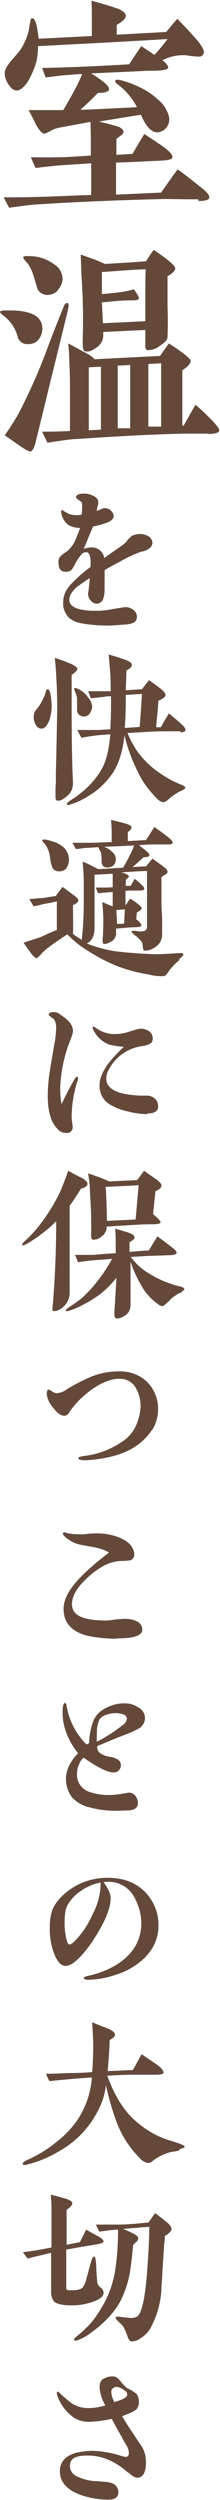
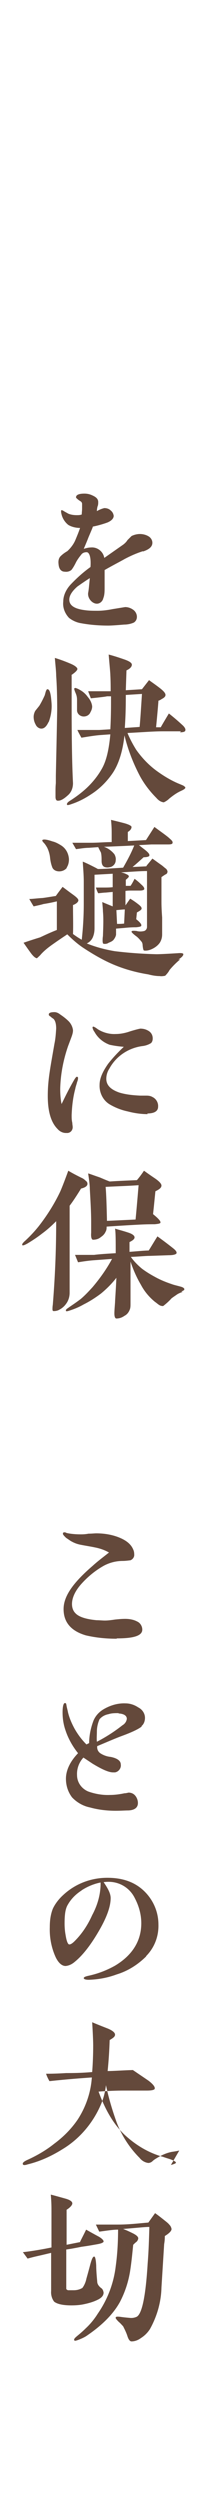
<svg xmlns="http://www.w3.org/2000/svg" id="_レイヤー_1" data-name="レイヤー_1" version="1.1" viewBox="0 0 65.4 742.5">
  <defs>
    <style>
      .st0 {
        fill: #64493b;
      }
    </style>
  </defs>
  <g id="_グループ_814" data-name="グループ_814">
    <g id="_グループ_813" data-name="グループ_813">
-       <path id="_パス_3763" data-name="パス_3763" class="st0" d="M59,59.2c-5.4,0-8.6-.1-9.8-.1-12.8.3-25.5.8-38,1.6-1.9.1-4.8.5-8.5,1l-1.6-3.1c3.2,0,6.4,0,9.5-.1,4.7-.1,10.2-.4,16.5-.6v-9.4l-9.1.6c-1.6.1-4.2.4-7.4.8-.5-1-1-2.1-1.4-3.2,1.8,0,4.4.1,7.7,0,3.3,0,6.7-.3,10.1-.5v-3.7c0-.8,0-2.9-.1-6.3l-9.2,1.7c-.9.2-1.7.4-2.5.9-1.1.6-1.8.9-2,.9-.6,0-1.4-.8-2.3-2.3-.4-.8-1.1-2.3-2.4-4.7,2.4,0,5.8,0,10.3,0,.7-1.2,1.9-3.2,3.4-6,.8-1.5,1.6-3.1,2.2-4.7-1.5,0-3,.2-4.4.3-1.5,0-3.6.4-6.4.7-.3-.6-.6-1.6-1.1-2.8,8.8-.2,17.4-.6,25.9-1.1,0,0,1.2-1.9,3.6-5.4.9.6,2.2,1.4,3.9,2.6,1.4-1.5,2.7-3.1,3.9-4.7-8.1.5-20.9,1.2-38.5,2.1,0,1.4-.1,2.8-.4,4.2-.4,1.8-1.1,3.4-1.9,5-1.1,2.2-2.3,3.5-3.5,3.9-1.1.3-2-.3-2.9-1.6-.7-1-1.2-2.2-1.2-3.5,0-.9.6-2,1.7-3.4l2.6-3c1.4-2,2.4-4.2,2.9-6.5,0,0,.1-.9.4-2.4,0-.6.3-.9.5-1,.7,0,1.2,1,1.6,3.2.1.9.3,1.9.4,2.9l15.8-.8v-2.4c0-1.1,0-1.9,0-2.4,0-1.9,0-3.8-.1-5.7,1.8.5,4.4,1.2,7.9,2.4,1.5.6,2.3,1.4,2.3,2.1s-.9,1.7-2.7,2.7v2.9l14.7-.8c.6-.7,1.6-2,3.3-3.9,1.8,1.8,3.9,4,6.2,6.7,1.1,1.4,1.7,2.4,1.7,3.2,0,.3-.1.6-.4.9-.3.3-.7.5-1.1.4-.5,0-1.1,0-1.6-.1-.6,0-1.4-.2-2.4-.3-2.4-.1-4.7.4-6.8,1.5,1.1.9,1.7,1.6,1.7,2.1,0,.6-1.2.9-3.5,1-2.5,0-4.5.1-6.2.2l-13.2.6c1.5.9,2.6,1.7,3.4,2.3,1.4,1.1,2,1.9,1.9,2.4,0,.7-1.1,1.1-3.3,1.1-1.6,1.7-3.4,3.4-5.2,5,4.4-.1,8.9-.4,13.5-.6.8,0,1.9-.1,3.3-.2-1.3-2.5-3.2-4.8-5.4-6.5-.9-.6-1.2-1.1-1-1.4.1-.3.8-.3,1.9,0,1.9.5,3.7,1.2,5.5,2.1,1.9.9,3.7,2.1,5.3,3.6,1.7,1.4,2.8,3.2,3.3,5.3.1,1-.1,2-.7,2.8-.6.9-1.6,1.5-2.7,1.6-1.8.1-3.4-1.5-5-5.2-2.8.4-6.9,1.1-12.5,2,1.6.4,3,.7,3.9,1,.8.2,1.6.4,2.3.7.6.4,1,.7,1.1,1.2,0,.5-.3,1-.7,1.2-.5.4-1,.7-1.4,1.1v4.7l4.8-.3c.8-1.4,1.9-3.3,3.5-5.9,1.4.9,3.2,2.1,5.4,3.6,2.1,1.5,3.2,2.7,2.9,3.4,0,.5-1.1.8-3.2.9l-8.2.4-5.3.2v9.5l13.4-.6c1.1-1.6,2.7-3.9,4.9-6.9,1.6,1.1,3.9,2.9,7,5.4,1.8,1.4,2.6,2.4,2.4,3.1-.2.6-1.2.9-3.2.9" />
-       <path id="_パス_3764" data-name="パス_3764" class="st0" d="M11.5,100.8c-.7.9-1.8,1.4-3,1.4-1.5.2-3-.8-3.3-2.4-.7-2.4-2.1-4.5-4.1-6-.8-.6-1.1-1-1.1-1.2s.6-.4,1.4-.4c.8,0,1.7,0,2.5,0,5.8.2,8.7,2,8.7,5.4,0,1.2-.4,2.3-1.1,3.2M19.8,93.7l-9.2,37.6c-.4,1.7-.9,2.7-1.6,2.8-.3,0-1.2-.4-2.7-1.4-.2-.1-1.8-1.3-4.9-3.4,1.6-2.3,3.1-4.6,4.4-7,3-5.9,5.7-11.9,8-18.1,1.1-3,2.8-7.4,5.2-13.3.3-.7.7-1,1.1-.9.3.1.4.6.2,1.5-.1.6-.3,1.4-.5,2.3M17.3,86.1c-.8,1-2,1.5-3.2,1.5-1.3,0-2.5-.7-3-1.9-.2-.8-.6-2-1.1-3.7-.4-1.4-1-2.6-1.8-3.8-.3-.3-.6-.6-.9-1-.3-.4-.4-.6-.4-.8.1-.4,1-.4,2.6-.3,2.4.1,4.7,1,6.6,2.4,1.5.9,2.4,2.5,2.5,4.2,0,1.2-.5,2.4-1.3,3.3M62,128.8c-1.6,0-4.1,0-7.5,0-9.5.2-20.1.8-31.9,1.6-1.2,0-4.1.4-8.5,1.1l-1.6-3.3c3.9,0,6.7-.1,8.3-.2,0-3.8,0-7.4,0-10.7s0-6.4-.2-9.7c0-1.2-.1-3.1-.3-5.6l5.7,3.1c.8.4,1.5.9,2.1,1.6l19.5-1c.5-.8,1.4-2,2.6-3.7,4.4,2.8,6.5,4.6,6.5,5.2s-.5,1.2-1.4,2c-.1,0-.5.4-1.1.8v3.5c0,1.8,0,2.9,0,3.4,0,2.7,0,3.2,0,9.5h.4c.8-1.4,1.9-3.4,3.5-6.2,1.9,1.6,3.5,3.2,5,4.7,1.4,1.5,2.1,2.5,2.1,3-.1.6-1.3,1-3.4,1M49.8,81.9v7.6c0,2.5.2,6,0,10.6,0,.9-.9,1.7-2.4,2.7-1,.8-2.2,1.2-3.5,1.2-.4,0-.6-.4-.7-.9v-1.8c0-.4,0-1.5,0-3.3l-12.5.6v1c0,1.6-.9,3-2.3,3.8-1.2.9-2.3,1.2-3.2.9-.5,0-.7-1.4-.6-4,.1-4.3.1-7.7,0-10.4,0-2.1-.2-4.9-.4-8.4l-.2-5.9c.8.3,2.2.8,4.2,1.5,1.2.5,2.2.9,3,1.3,2.9-.2,7-.4,12.2-.8.4-.6,1.1-1.8,2.3-3.4,1.1.8,2.7,1.8,4.6,3.4,1.3,1,1.8,1.8,1.8,2.1,0,.7-.8,1.5-2.4,2.4M30,127.5v-18.6l-3.6.2c0,.9,0,3.6,0,7.8s0,2.5,0,5.2v5.7l3.6-.2ZM30.3,80.8c0,1.5,0,3.7,0,6.5,1.2,0,2.4-.2,3.6-.3,2-.2,4-.5,5.9-1.1,1.1,1.6,1.6,2.4,1.5,2.7,0,.4-.7.6-1.9.6-.9,0-2.5,0-4.7.2-1.4.1-2.9.3-4.4.4l.3,6.2,12.6-.6c0-.4,0-1.4,0-3.2,0-1.2,0-2.4,0-3.7,0-2.9,0-5.7.1-8.5-2.8,0-7.2.4-13.1.8M38.7,127.1v-18.7c0,0-3.7.2-3.7.2v18.6h3.7ZM47.9,126.6v-18.7l-3.8.2v18.6h3.8Z" />
      <path id="_パス_3765" data-name="パス_3765" class="st0" d="M42.5,163.7c-1.9.6-3.7,1.4-5.4,2.3-1.2.7-3.2,1.7-6,3.3v5.2c0,1.1,0,2.2-.4,3.2-.2.9-1,1.6-1.9,1.6-.7,0-1.4-.4-1.9-1-.5-.6-.8-1.4-.7-2.2.2-1,.3-2.4.5-4.4-.8.5-2,1.3-3.7,2.5-1.6,1.4-2.4,2.7-2.4,3.9,0,1.7,1.5,2.7,4.5,3.1,1.3.2,2.6.2,3.9.2,1.5,0,3-.2,4.5-.5l3.7-.6c.9,0,1.7.3,2.4.8.7.5,1.1,1.3,1.1,2.1,0,.7-.3,1.3-.9,1.7-.9.4-1.9.6-2.9.6-2.3.2-3.9.3-4.7.3-2.7,0-5.4-.2-8.1-.7-1.3-.2-2.6-.8-3.6-1.6-1.2-1.3-1.9-3-1.7-4.8,0-1.9.9-3.7,2.2-5.1,1.8-1.9,3.8-3.7,5.9-5.2.2-2.8-.3-4.3-1.1-4.4-.7,0-1.3.2-1.7.8-.5.6-1,1.3-1.4,2-.4.8-.8,1.6-1.4,2.4-.5.5-1.3.7-2,.6-1.2,0-1.8-.9-1.9-2.3-.1-.8,0-1.7.6-2.3.6-.6,1.3-1.1,2-1.5,1-.9,1.9-2.1,2.4-3.3.5-1.2,1-2.4,1.4-3.6-1.2,0-2.5-.3-3.5-.9-1-.8-1.7-1.9-2-3.1-.2-.8-.2-1.2,0-1.3.1,0,.4.1,1,.5.4.2.7.4,1.1.6.8.3,1.6.4,2.4.4.5,0,1,0,1.5-.2,0-.6.1-1.1.1-1.7,0-.5,0-.9,0-1.4,0-.4-.2-.7-.6-.9-.3-.2-.6-.4-.8-.6s-.4-.3-.4-.5c0-.7.8-1.1,2.5-1.1.9,0,1.7.2,2.5.6,1.1.5,1.6,1.1,1.6,1.9,0,.4,0,.9-.2,1.3-.1.4-.2.9-.2,1.4.7-.4,1.4-.7,2.2-.9.7,0,1.4.2,1.9.7.5.4.8.9.9,1.6,0,.8-.7,1.5-1.9,2-1.4.5-2.8.9-4.3,1.2,0,.2-.5,1.3-1.3,3.2-.3.8-.8,2-1.4,3.4.7-.2,1.4-.4,2.1-.4,1.9-.2,3.7,1.2,4,3.1l5.7-4c.5-.4.9-.8,1.2-1.3.4-.4.8-.8,1.2-1.2.8-.4,1.7-.6,2.5-.6.8,0,1.7.2,2.4.6.8.4,1.3,1.2,1.3,2,0,1.2-1,2-2.8,2.6" />
      <path id="_パス_3766" data-name="パス_3766" class="st0" d="M14.4,214.5c-.6,1.3-1.3,1.9-2.1,1.9-.7,0-1.4-.5-1.7-1.2-.4-.7-.6-1.5-.6-2.3,0-.6.2-1.3.5-1.8.4-.5.8-1,1.2-1.5.6-1,1.1-2,1.6-3.1l.3-1.1c.2-.5.3-.7.5-.7.7,0,1,1.3,1.2,3.8.2,2-.1,4-.8,5.9M21.3,200.5c0,1.1,0,2.6,0,4.7v4.6c0,9.1.1,16.7.4,22.8,0,1.3-.4,2.5-1.3,3.4-1.4,1.3-2.4,1.9-3.3,1.8-.4,0-.6-.5-.6-1.1,0-.3,0-.6,0-.9,0-.3,0-.5,0-.8,0-.6,0-1.4.1-2.4,0-1,0-1.7,0-2.2.3-13.5.4-19.4.4-19.8,0-3.8-.1-7.1-.3-9.9,0-1.2-.2-2.9-.4-5.3,1,.3,2.5.8,4.4,1.6,1.5.6,2.2,1.2,2.3,1.6s-.6,1.1-1.8,1.9M53.8,217.2c-1.8,0-3.5,0-5.4,0-2.9,0-6.4.3-10.5.5.7,1.7,1.6,3.4,2.6,5,1.7,2.4,3.7,4.5,6,6.2,2.2,1.6,4.5,3,7,4,.7.3,1,.4,1.1.5.3.2.5.4.5.5,0,.3-.4.6-1.3,1-1.3.6-2.4,1.4-3.5,2.3-.5.5-1,.8-1.6,1.1-.9-.1-1.6-.6-2.2-1.3-1.9-1.9-3.6-4.1-4.9-6.5-2-3.8-3.6-7.9-4.6-12.1-.5,4.7-1.7,8.5-3.5,11.2-1.7,2.5-3.9,4.7-6.4,6.3-1.8,1.2-3.7,2.2-5.8,2.9-.8.3-1.3.4-1.4.2,0,0,0-.1,0-.2,0-.3.4-.7,1.1-1.1,1.7-1.1,3.3-2.3,4.8-3.7,1.8-1.7,3.4-3.7,4.6-5.9,1.3-2.4,2-5.7,2.4-10l-2.8.2c-1.5.1-3.4.4-5.8.8-.5-.9-.9-1.6-1.2-2.3,3.3,0,5.5,0,6.5,0l3.3-.2c.1-1.9.2-4.5.2-7.7v-2.1h-1.2c-.3.1-1.9.3-4.8.6l-.8-2.1c1.2,0,3,0,5.4,0h1.3c0-1.3,0-2.9-.1-4.8,0-.6-.2-2.6-.5-6.1,1.2.3,2.8.8,4.8,1.5,1.4.5,2.1,1,2.1,1.5,0,.6-.5,1.2-1.6,1.7l-.2,5.9,4.8-.3,2.1-2.7c.8.6,2,1.4,3.4,2.5,1,.8,1.5,1.4,1.5,1.9,0,.4-.3.8-1.1,1.2-.3.2-.6.4-1,.5,0,.2-.2,2.8-.7,7.9h1.4c0-.1,2.4-4.1,2.4-4.1,1.4,1.1,2.8,2.3,4.2,3.6.6.6.8,1.1.7,1.4,0,.4-.6.6-1.6.6M26.9,211.5c-.3.8-1.1,1.3-2,1.3-1,0-1.9-.7-2-1.7,0-.8,0-1.9,0-3.2,0-.7-.1-1.3-.4-2-.4-.9-.5-1.4-.4-1.5,0,0,.2,0,.3-.1.7.2,1.4.6,2,1,.7.5,1.2,1,1.7,1.7.7.8,1.2,1.8,1.3,2.8,0,.6-.2,1.2-.5,1.7M37.4,206.4c0,2.2,0,5.5-.3,9.8l4.4-.3c.2-1.9.4-5.2.7-9.8l-4.8.3Z" />
      <path id="_パス_3767" data-name="パス_3767" class="st0" d="M53.6,284.9c-1.2,1-2.3,2.1-3.2,3.2-.3.6-.8,1.2-1.3,1.7-.5.1-1.1.2-1.6.1-1.1,0-2.3-.2-3.4-.5-4.4-.7-8.7-2-12.7-4-2.2-1.1-4.2-2.3-6.2-3.6-1.9-1.2-3.6-2.7-5.2-4.3-2.1,1.4-3.4,2.3-4.1,2.8-1.3.9-2.6,1.9-3.7,3.1-.3.4-.8.8-1.2,1.2-.3,0-.8-.3-1.4-1-.2-.2-1-1.3-2.6-3.6,2-.7,3.6-1.2,4.9-1.6,1.1-.5,2.7-1.3,5-2.2v-8.5c-.8.2-2.1.5-4,.8-.6.2-1.6.4-2.9.7,0,0-.5-.8-1.3-2.2.9,0,2.2-.2,4-.3.8-.1,2-.3,3.9-.6.4-.6,1.1-1.5,2-2.7.7.5,1.7,1.3,3.1,2.3,1.1.8,1.6,1.3,1.6,1.7s-.5,1-1.6,1.4c0,3.2.1,6.1,0,8.6.8.6,1.7,1.2,2.6,1.7.4-3.6.6-7.1.6-10.7v-6.5c0-2.2-.2-4.2-.3-6,.5.2,1.2.5,2.2,1s1.8.9,2.3,1.2c1.6,0,4.1-.2,7.5-.4,1.2-2.1,2.4-4.3,3.3-6.6-3.7.2-6.7.3-9,.4,1.2.4,2.3,1.2,3.1,2.2.3.5.5,1.2.4,1.8,0,.9-.6,1.7-1.5,2-.5.1-.9.2-1.4.1-.9-.1-1.3-.8-1.3-1.9,0-.8,0-1.7-.2-2.5-.2-.4-.5-.9-.8-1.6l-2.8.2c-1.1,0-2.3.2-3.8.4l-1.1-1.9c1.9,0,3.8,0,5.6,0,2,0,4-.2,6.1-.2v-2.7c0-.7,0-1.9-.2-3.9.8.2,2.1.5,4,1,1.4.4,2.1.8,2.1,1.1,0,.5-.3,1-1.1,1.5v2.7l5.4-.3,2.5-3.9c2.3,1.7,3.9,2.8,4.6,3.5.6.5.9.9.8,1.2,0,.4-.5.5-1.3.5h-5l-3.7.2c.4.3,1,.8,1.8,1.4,1,.8,1.4,1.3,1.3,1.7,0,.3-.7.5-1.7.5-1.1,1-2.2,2-3.3,2.9l4.1-.2c0-.2.7-.9,1.8-2.3.6.4,1.5,1.1,2.8,2,.4.3.7.6,1.1.9.3.2.5.5.6.9,0,.4-.2.8-.6.9-.5.3-.9.6-1.2.8,0,.7,0,1.9,0,3.5v3.9c0,.4,0,1.9.2,4.6,0,2.4,0,4.1,0,5,0,.9-.2,1.7-.7,2.5-.7,1-1.8,1.7-2.9,2.1-.6.2-1.2.3-1.8.2-.2-.1-.3-.6-.4-1.5,0-.4-.1-.9-.4-1.2-.5-.6-1-1.2-1.6-1.6-.9-.7-1.3-1.1-1.3-1.3,0-.3.6-.3,1.5-.2.7.2,1.5.2,2.3,0,.5-.2.8-.7.8-1.2v-.9c0-.2,0-.8,0-.9v-14.8c-1.9,0-4.5.2-7.7.4.4.1.9.2,1.3.4.7.3,1,.5,1,.8,0,.2-.3.5-.9,1v1.8c.5,0,.9,0,1.4,0,.3-.4.7-1.1,1.2-2.1.7.5,1.4,1.1,2,1.7.7.6.9,1,.9,1.3s-.5.5-1.3.5c-.9,0-1.8,0-2.7,0-.4,0-.9,0-1.6.1v4.3c.2-.3.7-1,1.4-2,.5.3,1.3.8,2.2,1.5.8.6,1.2,1,1.2,1.4s-.5.7-1.4,1.2l-.2,2c.2.2.5.4.8.7.5.5.8.9.7,1.2,0,.3-.6.4-1.5.5-.6,0-1.8,0-3.6.2l-2.4.2c0,.6,0,1.2,0,1.8-.1.6-.4,1.1-.8,1.6-.4.4-.9.6-1.4.8-.4.3-1,.4-1.5.3-.2,0-.3-.4-.3-.9,0-.3,0-.8.1-1.4.1-2.8.2-5.2,0-7.3,0-.6-.1-1.5-.2-2.8.4.2,1.4.6,3.1,1.3v-4.3l-2.1.2c-.5,0-1.2.1-2.2.2-.3-.5-.5-1.1-.7-1.7,1.7,0,2.6,0,2.7,0,.5,0,1.3,0,2.3-.1v-4l-5.4.3v14.3c0,.5,0,1.1,0,1.6,0,.8-.1,1.6-.4,2.4-.3.9-1,1.7-1.9,2.1,2.7,1.1,5.4,1.8,8.3,2.3,4.1.5,8.2.8,12.4.9,1,0,3.1-.1,6.3-.3,1.1-.1,1.7,0,1.7.3,0,.4-.4.9-1.5,1.6M19.9,257.7c-.5.7-1.4,1.1-2.3,1.1-.9,0-1.8-.4-2.1-1.3-.3-.8-.5-1.7-.6-2.6-.1-1.1-.4-2.2-.9-3.2-.3-.5-.6-1-1-1.4-.4-.4-.5-.7-.4-.8.3-.3,1.3-.2,3,.4.9.2,1.8.7,2.6,1.2,1.4.9,2.2,2.4,2.3,4.1,0,.9-.2,1.8-.7,2.5M37.1,270.1c-.5,0-1.3.1-2.5.2l.2,4.1c.6,0,1.3,0,2.1-.1l.2-4.2Z" />
      <path id="_パス_3768" data-name="パス_3768" class="st0" d="M22.9,321.5c-.3,1-.5,1.6-.5,1.8-.7,2.6-1,5.2-1.1,7.9,0,.8,0,1.5.2,2.3,0,.5.1.8.1,1.1.1.9-.5,1.8-1.5,1.9-.2,0-.3,0-.5,0-1,0-1.9-.5-2.5-1.2-1.9-1.9-2.9-5.1-2.9-9.8s.7-8.1,2-15.6c.3-1.4.4-2.9.5-4.4,0-1.5-.3-2.4-.8-2.9-.3-.2-.6-.4-.9-.7-.4-.2-.5-.4-.5-.6,0-.5.6-.7,1.7-.7.6,0,1.2.3,1.7.7.9.6,1.8,1.3,2.5,2,.7.7,1.2,1.7,1.3,2.7,0,.8-.3,1.6-.6,2.4-.3.8-.6,1.6-.9,2.4-1.4,4.1-2.2,8.3-2.3,12.6,0,1.5.1,3,.4,4.5.8-1.6,1.9-4,3.7-7.1.4-.7.7-1,.8-1,.3,0,.4.1.4.4,0,.5-.2,1-.4,1.5M43.9,330.9c-2,0-4-.3-5.9-.8-1.9-.4-3.7-1.1-5.4-2.1-2-1.2-3.1-3.5-3-5.8,0-1.9.9-3.9,2.5-6.2,1.4-1.8,3-3.5,4.7-5.1-1.4-.1-2.8-.3-4.2-.6-1.9-.7-3.5-2-4.5-3.8-.3-.4-.5-.8-.6-1.3,0-.2.1-.3.3-.3.5.2.9.5,1.3.8,1.6,1,3.5,1.5,5.3,1.4,1.4,0,2.9-.3,4.3-.8,1-.3,2-.6,3-.8.9,0,1.7.2,2.5.7.8.5,1.2,1.3,1.2,2.2,0,.5-.1,1-.5,1.4-.8.5-1.7.8-2.7.9-4.1.6-7.7,3-9.7,6.7-.6.9-.9,2-.9,3,0,1.9,1.3,3.2,3.9,4.1,2,.6,4.1.8,6.2.9.6,0,1.3,0,1.9,0,.6,0,1.2.1,1.7.4,1.1.5,1.8,1.7,1.7,2.9,0,1.3-1.1,2-3.2,2" />
      <path id="_パス_3769" data-name="パス_3769" class="st0" d="M24.1,353c-1.3,2.1-2.4,3.8-3.4,5.1v20.4c0,3.1,0,5,0,5.5,0,1.2-.4,2.4-1.1,3.3-.5.7-1.2,1.3-2,1.7-.5.3-1.1.4-1.7.4-.3-.1-.3-.3-.3-.6s0-.7.1-1.3c.8-10,1-17.9,1-24.8-1.3,1.3-2.6,2.5-4.1,3.6-1.4,1.1-2.9,2.1-4.4,3-.9.5-1.4.7-1.6.5,0,0,0-.1,0-.2,0-.2.3-.6,1-1.2,1.4-1.3,2.7-2.7,3.9-4.2,2.5-3.2,4.7-6.7,6.4-10.3.4-.9,1.2-2.9,2.4-6.2.8.5,2.1,1.2,3.9,2.1.5.2.9.5,1.3.9.3.2.5.5.5.9,0,.6-.6,1.1-1.9,1.4M54.3,383.7c-.6.2-1.1.4-1.6.7-.4.3-.9.6-1.7,1.2-.8.9-1.6,1.6-2.5,2.3-.5,0-.9-.1-1.3-.4-.2-.1-.5-.4-1.2-.9-1.7-1.4-3.1-3.1-4.1-5-1.3-2.2-2.3-4.5-3.1-6.9v3.5c0,1.5,0,2.3,0,2.5,0,2.9,0,5.1,0,6.5,0,.6,0,1.2-.2,1.7-.3.8-.8,1.5-1.6,1.9-.7.5-1.5.8-2.4.8-.4,0-.6-.6-.6-1.5,0-.8.1-1.9.2-3.3,0-.6.2-3,.4-7.3-1.3,1.7-2.9,3.3-4.6,4.7-1.6,1.2-3.3,2.3-5.1,3.2-1.4.8-2.8,1.4-4.4,1.9-.6.2-.9.2-.9,0-.1-.2.1-.5.6-.8.8-.6,2.1-1.4,3.8-2.7,1.3-1.1,2.4-2.3,3.5-3.5,2.2-2.6,4.2-5.4,5.8-8.4l-5.5.4c-1.3.1-2.8.3-4.6.6l-.9-2.2h5.7c.6-.1,2.7-.3,6.4-.5,0-3.7,0-6.1-.2-7.3.9.3,2.2.6,4,1.2,1.2.4,1.8.9,1.8,1.4s-.5.9-1.5,1.4v2.9c2.6-.2,4.5-.4,5.7-.4.6-.9,1.4-2.3,2.6-4.2,1.1.8,2.6,1.9,4.5,3.4.9.7,1.2,1.1,1.2,1.5s-.8.7-2.3.7l-5.8.2c-1.2,0-3,.2-5.5.3.9,1.3,2.1,2.5,3.3,3.5,1.2.9,2.5,1.7,3.8,2.4,1.6.9,3.3,1.6,5.1,2.2.5.2,1.4.4,2.5.7.8.2,1.2.5,1.2.8s-.3.4-.9.7M46.2,353.8c-.2,1.9-.4,4.1-.7,6.8,1.6,1.3,2.3,2.1,2.2,2.5,0,.3-.7.4-1.7.5-.9,0-2.3,0-4.3.1-2.1.1-5.4.3-10,.6,0,.5,0,1-.3,1.5-.3.7-.8,1.2-1.4,1.6-.7.6-1.5.8-2.4.8-.4-.1-.6-.8-.5-2.1,0-.4,0-1.5,0-3.2,0-2.9-.2-6.2-.4-9.8,0-1.1-.2-2.6-.5-4.6.7.2,1.7.6,3.2,1.1.6.2,1.6.7,3.2,1.3,3.1-.2,5.8-.3,8.1-.4.6-.7,1.3-1.6,2.1-2.8.7.5,1.8,1.3,3.3,2.3,1.3.9,1.9,1.6,1.9,2.1,0,.7-.7,1.2-2,1.8M31.4,352.5c.2,2.2.3,5.5.4,10.1l8.5-.4c.2-2,.5-5.4.9-10.2-2.6.2-5.9.3-9.8.5" />
-       <path id="_パス_3770" data-name="パス_3770" class="st0" d="M45.3,424.5c-2.7,4.2-6.8,6.8-12.2,8.1-2.5.6-5.1,1-7.7,1.1-1.4,0-2.1-.2-2.1-.6s.6-.5,1.8-.7c4.5-.5,8.7-2.3,12.3-5,1.4-1.2,2.5-2.7,3.2-4.4.7-1.7,1.1-3.5,1.2-5.3,0-2-.5-3.9-1.5-5.6-1-1.7-2.9-2.7-4.9-2.6-2.4,0-5.1,1.1-8,3.1-2.4,1.7-4.5,3.7-6.2,6-.3.4-.6.8-.8,1.2-.3.4-.7.6-1.2.7-1.1,0-2.2-.8-3.4-2.4-1-1.1-1.7-2.5-1.9-4,0-.9.2-1.3.4-1.4.4,0,.8.3,1.1.5.4.3.9.5,1.4.6,1.1-.1,2.2-.5,3.1-1.2,2.4-1.5,4.8-2.7,7.4-3.8,2.5-1,5.2-1.5,8-1.5,2.7-.1,5.4.7,7.6,2.4,2.6,2.1,4.1,5.3,4.1,8.7,0,2.1-.5,4.2-1.6,6.1" />
      <path id="_パス_3771" data-name="パス_3771" class="st0" d="M34.6,486.7c-3.1,0-6.1-.3-9.1-1-4.4-1.3-6.6-3.9-6.6-7.8s2.9-7.9,8.7-12.9c1.3-1.2,2.9-2.4,4.8-3.9-1.2-.7-2.6-1.2-4.1-1.5-1.4-.3-2.8-.5-4.3-.8-1.1-.2-2.1-.6-3.1-1.2-.4-.3-.9-.6-1.3-.9-.6-.6-.9-.9-.9-1.2,0-.2.1-.4.4-.4.2,0,.4,0,.7.2,1.4.3,2.8.4,4.2.4.5,0,1.3,0,2.3-.2,1,0,1.8-.1,2.3-.1,2.1,0,4.2.3,6.2,1,2.5.9,4.1,2.1,4.8,3.8.2.4.3.9.3,1.4.1.8-.4,1.5-1.1,1.8-.8.1-1.6.2-2.3.2-2,0-3.9.5-5.6,1.4-2.5,1.4-4.7,3.2-6.6,5.3-2,2.2-2.9,4.3-2.9,6.1,0,1,.3,2,1,2.7,1,1.1,3.1,1.8,6.3,2.1.9,0,1.7.1,2.5.1s1.7-.1,3-.3c1-.1,2-.2,3-.2,1.2,0,2.5.2,3.6.8.9.4,1.5,1.4,1.5,2.4,0,1.8-2.5,2.6-7.5,2.6" />
      <path id="_パス_3772" data-name="パス_3772" class="st0" d="M42.2,512.7c-.9.8-3,1.8-6.3,3-1.6.6-3.9,1.6-7,2.9-.1.8.2,1.6.9,2.1.9.6,2,1,3.1,1.1,2,.4,3,1.2,3,2.2.2,1.1-.6,2.2-1.7,2.4-.2,0-.4,0-.6,0-1.3,0-3.3-.9-6.1-2.6-.6-.4-1.5-1-2.7-1.8-1.3,1.4-2,3.3-1.9,5.2,0,2.2,1.4,4.1,3.4,4.9,2,.7,4.2,1.1,6.4,1,1.4,0,2.9-.2,4.3-.5.4,0,.8-.1,1.2-.2.8,0,1.5.3,2,.9.5.6.8,1.4.8,2.2,0,1.3-.9,2.1-2.8,2.2-1,0-2.2.1-3.8.1-2.6,0-5.2-.3-7.7-1-2-.4-3.9-1.5-5.3-3-1.2-1.6-1.8-3.5-1.8-5.5,0-2.5,1.2-5.1,3.6-7.6-1.6-2-2.9-4.3-3.7-6.7-.6-1.7-.9-3.5-.9-5.4,0-1.9.3-2.8.7-2.8s.4.3.5.9.3,1.2.4,1.8c.4,1.7,1.1,3.3,1.9,4.8,1,1.8,2.2,3.4,3.6,4.8l.8-.4c0-2.3.5-4.6,1.3-6.7.6-1.4,1.6-2.5,2.9-3.3,2-1.2,4.3-1.9,6.6-1.8,1.3,0,2.6.4,3.8,1.2,1.2.6,2,1.8,2,3.1,0,.9-.3,1.9-1.1,2.5M35.2,508.8c-1,0-2,0-2.9.3-1.1.2-2,.7-2.7,1.5-.5,1.1-.8,2.4-.8,3.7,0,1-.1,2,0,3,2.7-1.4,5.2-3,7.6-4.9.7-.4,1.2-1.1,1.3-1.9,0-.9-.8-1.5-2.4-1.6" />
      <path id="_パス_3773" data-name="パス_3773" class="st0" d="M43.5,581c-2.5,2.5-5.5,4.4-8.8,5.4-2.7,1-5.4,1.5-8.3,1.6-1,0-1.5-.2-1.5-.5s.5-.5,1.4-.7c2.8-.6,5.4-1.6,7.9-3,5-3,7.8-7.2,7.8-12.6,0-2.6-.7-5.1-1.9-7.4-1.5-3.1-4.6-5-8.1-4.9-.1,0-.5,0-1.2.1,1.4,2,2.1,3.5,2.1,4.7,0,2.7-1.3,6.1-3.8,10.3-2.3,3.9-4.6,6.8-6.8,8.6-.8.7-1.7,1.2-2.8,1.3-1.1,0-2.1-.9-2.9-2.5-1.3-2.8-1.9-5.9-1.8-9,0-1.9.2-3.7.9-5.5.7-1.5,1.8-2.9,3-4,3.6-3.4,8.3-5.2,13.2-5.2,4.8,0,8.5,1.4,11.3,4.3,2.5,2.6,3.9,6,3.9,9.6.1,3.5-1.2,6.9-3.7,9.4M24.2,561.5c-1.7,1.1-3.1,2.5-4.1,4.3-.7,1.2-.9,3-.9,5.5,0,1.2.1,2.3.3,3.4.3,1.9.7,2.8,1.1,2.8s.9-.3,1.6-1c2.2-2.2,3.9-4.8,5.2-7.7,1.5-2.8,2.4-5.8,2.5-8.9,0-.3,0-.5,0-.8-2,.4-3.9,1.2-5.6,2.3" />
-       <path id="_パス_3774" data-name="パス_3774" class="st0" d="M53.3,638.7c-.8.2-1.5.3-2.2.4-1.6.3-3.1,1-4.4,1.8-.5.3-1,.6-1.4,1-.3.3-.8.5-1.2.5-1-.1-2-.7-2.6-1.5-3-3-5.3-6.6-6.8-10.5-1.3-3.6-2.4-7.3-3.2-11.1-.2,1.7-.6,3.4-1.2,5-2.3,5.8-6.4,10.8-11.7,14-3.2,2-6.6,3.6-10.3,4.5-.9.3-1.4.3-1.5,0-.2-.4.3-.8,1.1-1.2,2.9-1.3,5.7-2.9,8.2-4.9,2.7-2,5.1-4.4,7-7.2,2.4-3.7,3.9-8,4.2-12.5-2.8.2-7,.5-12.6,1.1-.4-.7-.8-1.5-1-2.2.9,0,2.8,0,6-.2,1.7,0,4.3,0,7.7-.3.2-2.6.3-5.2.3-7.9,0-1.3-.1-3.6-.3-6.9.9.4,2.4,1,4.7,1.9,1.4.6,2.1,1.2,2.1,1.8s-.6,1-1.6,1.6c-.1,3.2-.3,6.2-.6,9.2,1.7,0,4.2-.2,7.5-.3l2.6-4.7c1.9,1.3,3.4,2.3,4.7,3.2,1.3,1,1.9,1.8,1.8,2.3,0,.4-.9.6-2.3.6-1.6,0-3.9,0-6.9,0-2.2,0-4.7.1-7.5.3,1.9,5.2,4.3,9.5,7.6,12.7,3.3,3.1,7.2,5.5,11.6,6.7,1.1.4,1.9.6,2.4.8,1,.4,1.4.7,1.4.9s-.4.4-1.5.7" />
+       <path id="_パス_3774" data-name="パス_3774" class="st0" d="M53.3,638.7c-.8.2-1.5.3-2.2.4-1.6.3-3.1,1-4.4,1.8-.5.3-1,.6-1.4,1-.3.3-.8.5-1.2.5-1-.1-2-.7-2.6-1.5-3-3-5.3-6.6-6.8-10.5-1.3-3.6-2.4-7.3-3.2-11.1-.2,1.7-.6,3.4-1.2,5-2.3,5.8-6.4,10.8-11.7,14-3.2,2-6.6,3.6-10.3,4.5-.9.3-1.4.3-1.5,0-.2-.4.3-.8,1.1-1.2,2.9-1.3,5.7-2.9,8.2-4.9,2.7-2,5.1-4.4,7-7.2,2.4-3.7,3.9-8,4.2-12.5-2.8.2-7,.5-12.6,1.1-.4-.7-.8-1.5-1-2.2.9,0,2.8,0,6-.2,1.7,0,4.3,0,7.7-.3.2-2.6.3-5.2.3-7.9,0-1.3-.1-3.6-.3-6.9.9.4,2.4,1,4.7,1.9,1.4.6,2.1,1.2,2.1,1.8s-.6,1-1.6,1.6c-.1,3.2-.3,6.2-.6,9.2,1.7,0,4.2-.2,7.5-.3c1.9,1.3,3.4,2.3,4.7,3.2,1.3,1,1.9,1.8,1.8,2.3,0,.4-.9.6-2.3.6-1.6,0-3.9,0-6.9,0-2.2,0-4.7.1-7.5.3,1.9,5.2,4.3,9.5,7.6,12.7,3.3,3.1,7.2,5.5,11.6,6.7,1.1.4,1.9.6,2.4.8,1,.4,1.4.7,1.4.9s-.4.4-1.5.7" />
      <path id="_パス_3775" data-name="パス_3775" class="st0" d="M29.1,666.5c-1.1.2-2.7.5-4.9.8-1.5.3-3,.6-4.5.8v10.8c0,.3,0,.5,0,.8,0,.3.3.4.5.5.6,0,1.1,0,1.7,0,.9,0,1.8-.2,2.6-.7.6-.8,1-1.8,1.2-2.8.2-.7.6-2.1,1.2-4.4.4-1.4.7-2.1,1.1-2.1.3,0,.5.9.6,2.6,0,1.1.1,2.7.3,4.8,0,.8.5,1.4,1.1,1.9.5.3.7.8.8,1.4,0,.8-.5,1.5-1.7,2.1-1.2.6-2.5,1-3.9,1.3-1.3.3-2.6.4-4,.4-2.5,0-4.2-.4-5.1-1.1-.7-.9-1-2.1-.9-3.2,0-4,0-7.8,0-11.3l-2.1.5c-1.2.3-2.8.6-4.9,1.2l-1.4-1.9c1.7-.2,4.6-.6,8.5-1.4v-5.3c0-2.3,0-4.1,0-5.4s0-2.7-.2-5c1.2.3,2.6.7,4.4,1.2,1.4.4,2,.9,2,1.4s-.6,1.2-1.7,1.9v10.4l4-.8c0-.2.7-1.4,1.8-3.7.9.5,2.1,1.2,3.8,2.1,1,.6,1.4,1.1,1.4,1.4s-.6.6-1.7.8M49,664c0,.6,0,1.4-.2,2.5l-.8,12.9c-.1,4.3-1.3,8.5-3.4,12.3-.7,1.1-1.6,2-2.7,2.7-.8.6-1.8,1-2.8,1-.5,0-.9-.6-1.2-1.5-.3-1-.8-2-1.3-3-.4-.4-.8-.9-1.3-1.3-.7-.7-1-1.1-.9-1.3,0-.3.6-.3,1.4-.2.6.1,1.5.2,2.7.3.7.1,1.4,0,2.1-.3,1.6-.8,2.7-6,3.3-15.9.3-3.7.4-7.3.5-10.8-1.4,0-4,.3-7.8.6,1.3.5,2.1.9,2.5,1.1,1.3.6,1.9,1.1,2,1.6,0,.4-.2.8-.5,1.1-.4.3-.7.6-1,.9-.2,1.8-.4,4.4-.9,7.7-.5,3.2-1.5,6.3-3,9.2-1.9,3.5-5.1,6.8-9.6,9.9-.8.6-1.7,1-2.7,1.4-.8.3-1.2.4-1.3.2-.2-.3,0-.6.7-1.2.6-.5,1.6-1.3,2.7-2.4,1.4-1.3,2.6-2.8,3.6-4.4,2.9-4.2,4.7-9,5.3-14,.5-3.6.7-7.3.7-10.9-1.5,0-3.3.3-5.6.6l-1-2.1c1.6,0,3.8,0,6.5,0,3.5,0,6.5-.4,9.1-.6l2-2.8c1,.7,2,1.5,3,2.3.5.4.9.7,1.3,1.2.3.3.5.7.6,1.2,0,.6-.7,1.3-2,2.1" />
-       <path id="_パス_3776" data-name="パス_3776" class="st0" d="M38.1,734.4c-3.8-3.4-7.8-5.1-12-5.1s-5.3,1.1-5.3,3.2c0,1.3.9,2.5,2.1,3,1.9.9,3.9,1.4,5.9,1.4l2.4.2c.8,0,1.6.2,2.3.5,1,.4,1.7,1.5,1.7,2.6,0,.6-.2,1.2-.7,1.6-.6.4-1.3.6-2,.6-3.2,0-6.3-.5-9.3-1.7-3.6-1.5-5.4-3.8-5.4-6.7s1.7-4.7,5.1-5.6c1.5-.3,3.1-.5,4.7-.5,2.9.1,5.7.6,8.4,1.5.4.1.8.2,1.3.3.7,0,1-.4,1-1.1,0-.9-.3-1.7-.8-2.5-.5-.8-.9-1.5-1.3-2.3-.7-1.2-1.7-3-3-5.4-2.2.5-4.4.8-6.7.9-1.6,0-3.3-.4-4.6-1.3-1.5-1.1-2.7-2.4-3.7-4-.4-.7-.8-1.5-1.1-2.3-.1-.3-.2-.6-.2-.9,0-.3.1-.5.4-.5,1.1,1.1,2.4,2.2,4,3.5,1.5.9,3.1,1.4,4.9,1.4,1.7,0,3.5-.3,5.1-.8-1-1.7-1.6-3.6-1.7-5.5,0-.8.2-1.5.7-2.1,1-.7,2.2-1.1,3.4-1,.7,0,1.4.5,2.1,1.4.6.8,1.3,1.5,2,2.1,1,.4,1.9,1,2.8,1.7.5.7.7,1.5.7,2.4,0,.7-.2,1.4-.6,2-.4.6-1.9,1.3-4.4,2.2.4.8,2.2,3.6,5.5,8.5.7.9,1.1,2,1.4,3.1.1.7.2,1.4.2,2.1,0,3-.9,4.6-2.7,4.6-.9-.2-1.8-.8-2.4-1.5M36.7,709.7c-.6-.4-1.3-.7-2-.8-.4,0-.8.2-1.1.4-.3.2-.5.6-.5,1,0,1.1.4,2.2.9,3.1,2.5-.7,3.8-1.4,3.8-2.2s-.4-1-1.2-1.5" />
    </g>
  </g>
</svg>